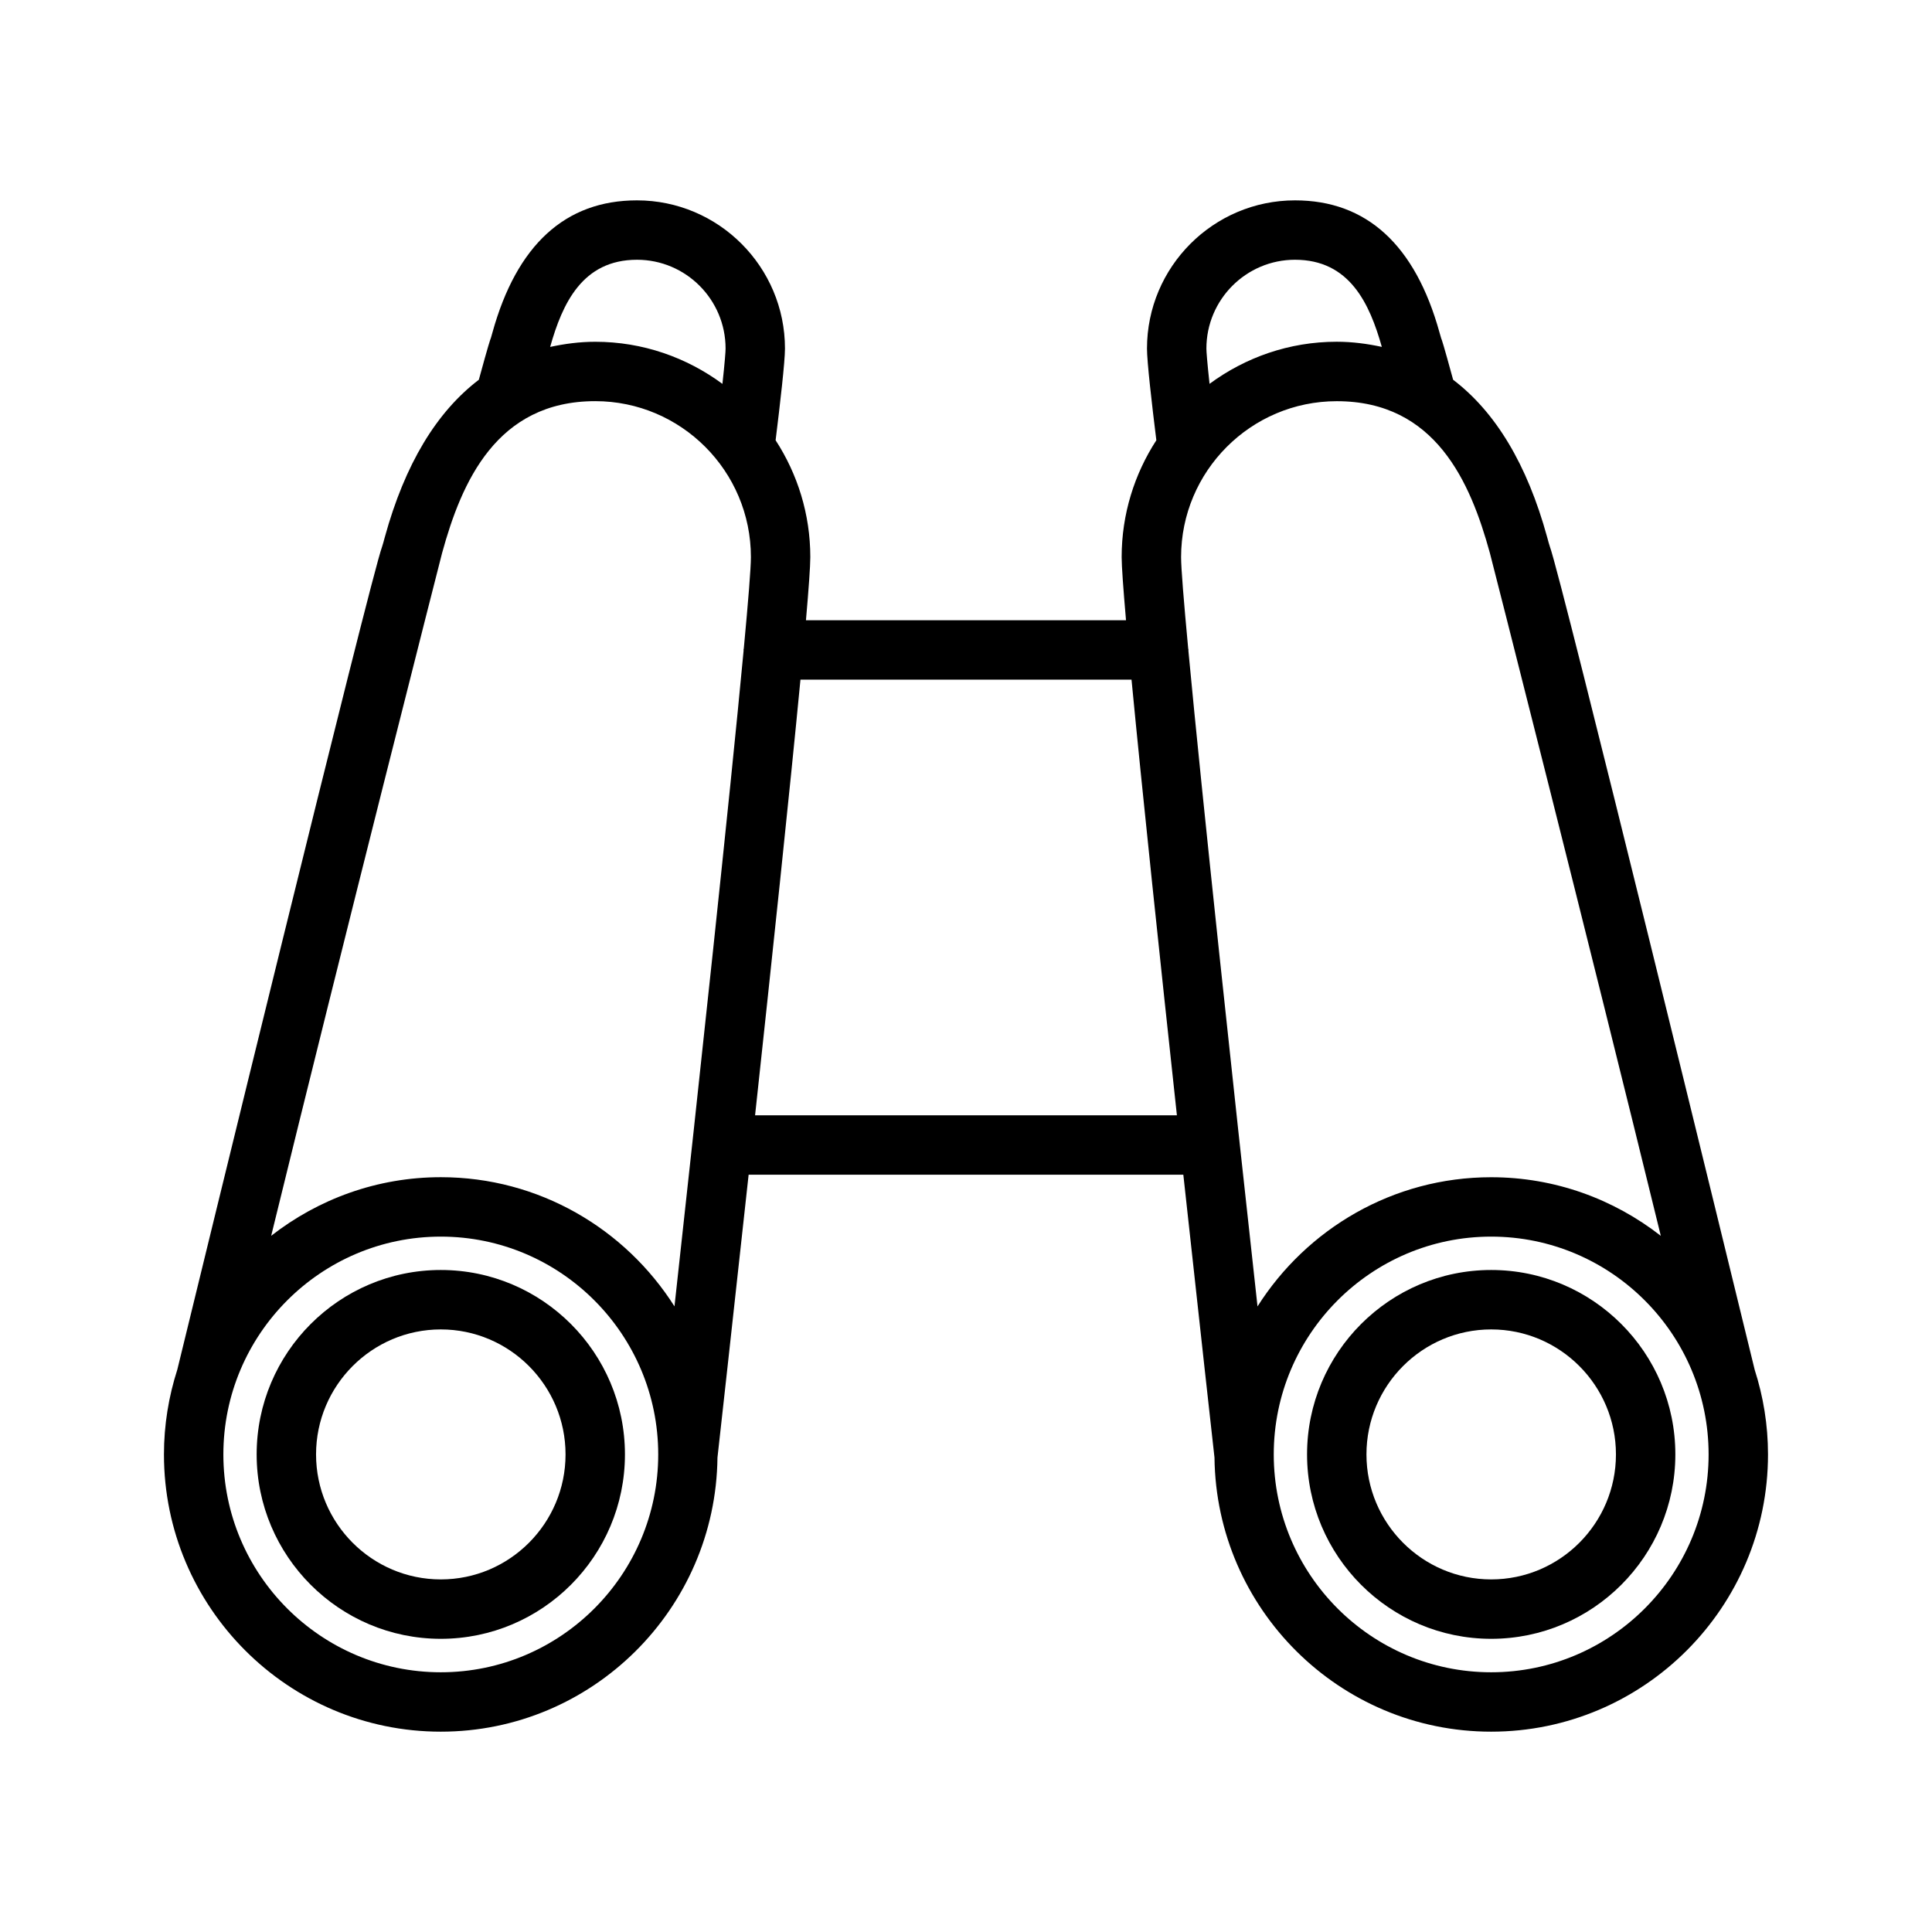
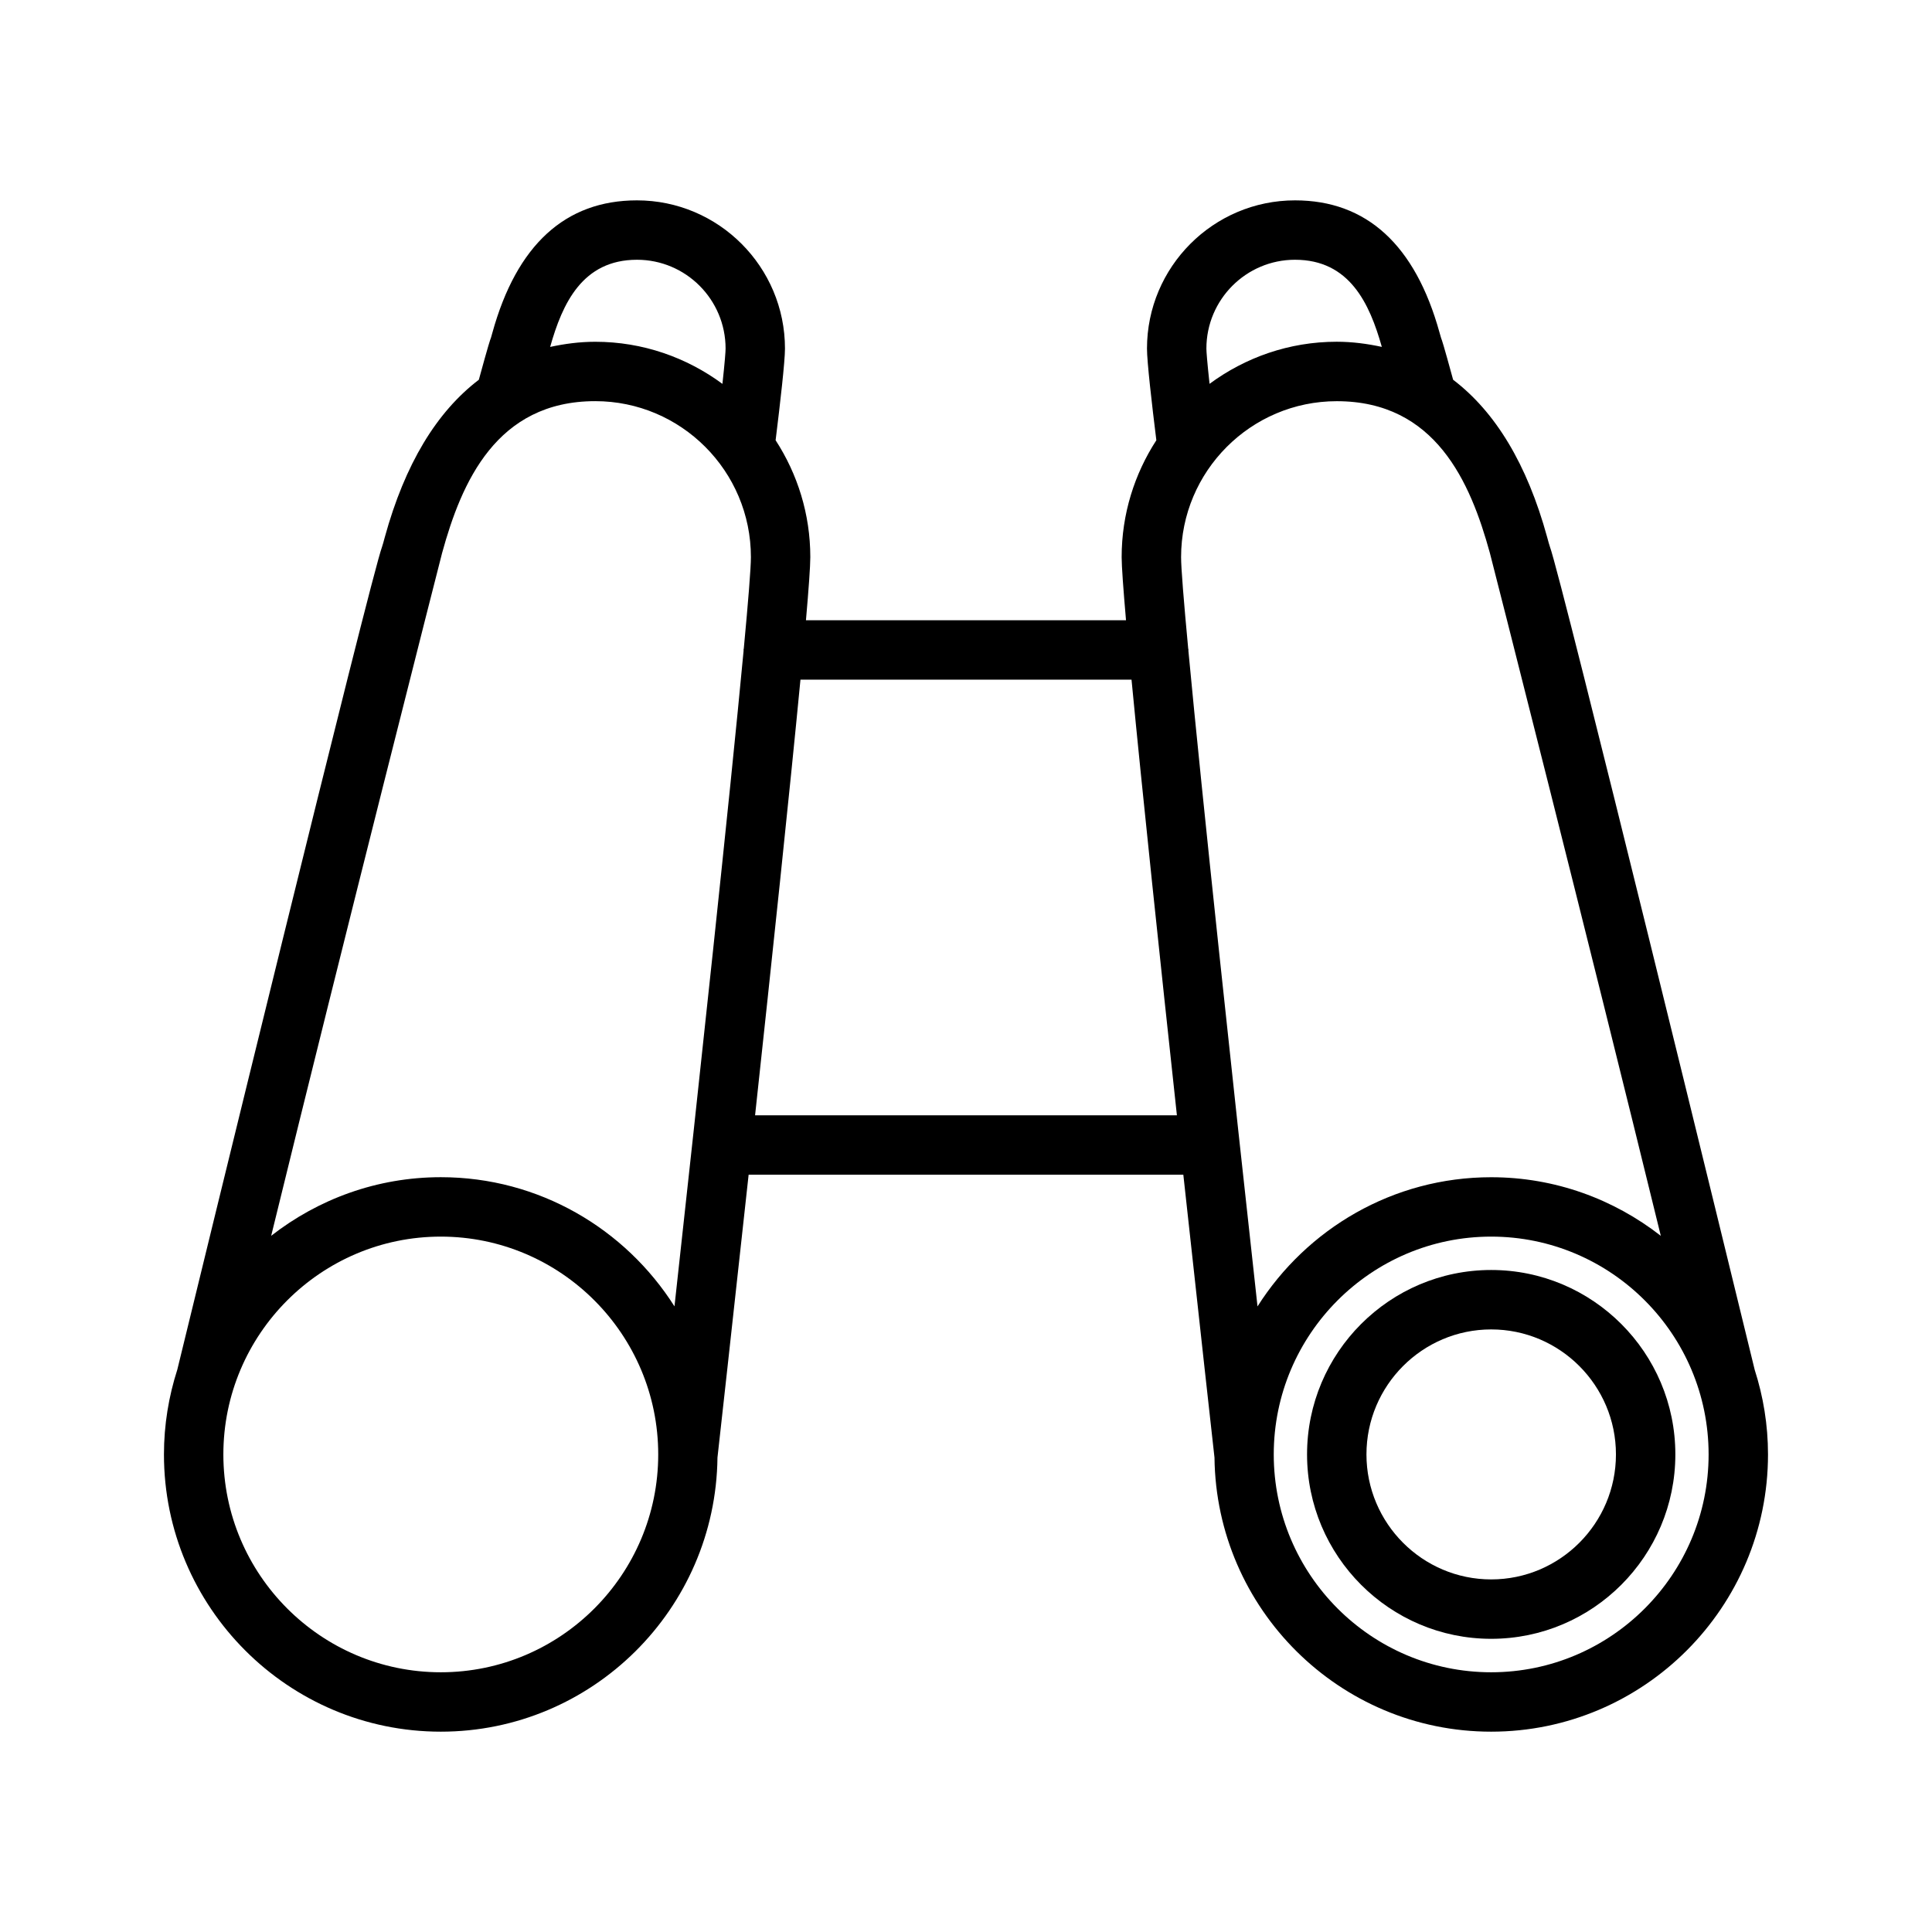
<svg xmlns="http://www.w3.org/2000/svg" fill="#000000" width="800px" height="800px" version="1.1" viewBox="144 144 512 512">
  <g>
-     <path d="m260.82 480.56c-26.914 0-48.805 21.922-48.805 48.871 0 26.945 21.891 48.871 48.805 48.871 26.906 0 48.797-21.922 48.797-48.871 0.004-26.949-21.891-48.871-48.797-48.871zm0 82c-18.23 0-33.062-14.863-33.062-33.125s14.832-33.125 33.062-33.125c18.223 0 33.055 14.863 33.055 33.125 0 18.266-14.82 33.125-33.055 33.125z" />
    <path d="m609 506.96c-5.414-22.238-51.223-209.98-54.262-218.08-0.188-0.527-0.418-1.395-0.723-2.519-5.328-19.406-13.738-33.211-24.922-41.723-2.621-9.59-2.984-10.555-3.172-11.012-0.117-0.34-0.242-0.844-0.426-1.473-6.445-23.262-19.332-35.055-38.305-35.055-21.633 0-39.227 17.617-39.227 39.281 0 3.457 1.273 14.555 2.481 24.293-5.793 8.934-9.195 19.555-9.195 30.977 0 2.418 0.434 8.359 1.156 16.727h-84.82c0.73-8.367 1.156-14.312 1.156-16.727 0-11.422-3.402-22.043-9.195-30.977 1.203-9.746 2.481-20.836 2.481-24.293 0-21.656-17.594-39.281-39.227-39.281-18.973 0-31.859 11.793-38.305 35.055-0.172 0.629-0.309 1.133-0.379 1.34-0.227 0.582-0.598 1.559-3.219 11.148-11.18 8.516-19.586 22.316-24.922 41.723-0.309 1.125-0.527 1.992-0.715 2.512-3.055 8.102-48.855 195.85-54.27 218.09-2.277 7.086-3.539 14.637-3.539 22.477 0 40.508 32.914 73.469 73.367 73.469 40.172 0 72.863-32.512 73.32-72.637 0.387-3.488 3.953-35.441 8.258-74.965h115.2c4.305 39.527 7.871 71.484 8.258 74.965 0.457 40.125 33.148 72.637 73.32 72.637 40.461 0 73.367-32.961 73.367-73.469 0-7.84-1.258-15.391-3.543-22.48zm-70.172-216.43c0.48 1.746 26.039 102.24 45.305 180.98-12.438-9.699-28.008-15.531-44.957-15.531-26.039 0-48.895 13.699-61.922 34.234-6.527-59.191-14.672-134.85-18.324-173.82 0-0.047 0.031-0.094 0.031-0.141 0-0.141-0.07-0.25-0.078-0.395-1.18-12.602-1.883-21.324-1.883-24.207 0-22.789 18.508-41.328 41.25-41.328 26.18-0.008 35.43 21.48 40.578 40.211zm-51.641-77.691c14.469 0 19.766 11.602 23.012 23.09-3.801-0.812-7.738-1.363-11.957-1.363-12.617 0-24.254 4.18-33.699 11.156-0.621-5.723-0.836-8.551-0.836-9.352 0-12.973 10.531-23.531 23.48-23.531zm-174.38 0c12.957 0 23.48 10.555 23.48 23.539 0 0.805-0.211 3.629-0.836 9.352-9.453-6.977-21.09-11.156-33.699-11.156-4.219 0-8.156 0.551-11.957 1.363 3.238-11.5 8.543-23.098 23.012-23.098zm-51.641 77.691c5.141-18.727 14.398-40.219 40.582-40.219 22.75 0 41.25 18.539 41.25 41.328 0 2.883-0.699 11.602-1.883 24.207-0.008 0.133-0.078 0.25-0.078 0.395 0 0.055 0.031 0.094 0.031 0.141-3.652 38.98-11.809 114.63-18.324 173.82-13.02-20.539-35.879-34.234-61.922-34.234-16.949 0-32.527 5.84-44.957 15.531 19.258-78.727 44.828-179.22 45.301-180.97zm-0.348 296.64c-31.773 0-57.625-25.898-57.625-57.727s25.852-57.727 57.625-57.727c31.773 0 57.617 25.898 57.617 57.727s-25.844 57.727-57.617 57.727zm83.285-147.6c4.383-40.477 9.156-85.539 12.027-115.46h87.734c2.867 29.922 7.644 74.98 12.027 115.46zm195.07 147.6c-31.773 0-57.617-25.898-57.617-57.727s25.844-57.727 57.617-57.727c31.773 0 57.625 25.895 57.625 57.727 0 31.836-25.852 57.727-57.625 57.727z" />
-     <path d="m539.18 480.56c-26.906 0-48.797 21.922-48.797 48.871 0 26.945 21.891 48.871 48.797 48.871 26.914 0 48.805-21.922 48.805-48.871 0.004-26.949-21.891-48.871-48.805-48.871zm0 82c-18.223 0-33.055-14.863-33.055-33.125s14.832-33.125 33.055-33.125c18.23 0 33.062 14.863 33.062 33.125 0 18.266-14.832 33.125-33.062 33.125z" />
+     <path d="m539.18 480.56c-26.906 0-48.797 21.922-48.797 48.871 0 26.945 21.891 48.871 48.797 48.871 26.914 0 48.805-21.922 48.805-48.871 0.004-26.949-21.891-48.871-48.805-48.871zm0 82c-18.223 0-33.055-14.863-33.055-33.125s14.832-33.125 33.055-33.125c18.23 0 33.062 14.863 33.062 33.125 0 18.266-14.832 33.125-33.062 33.125" />
  </g>
</svg>